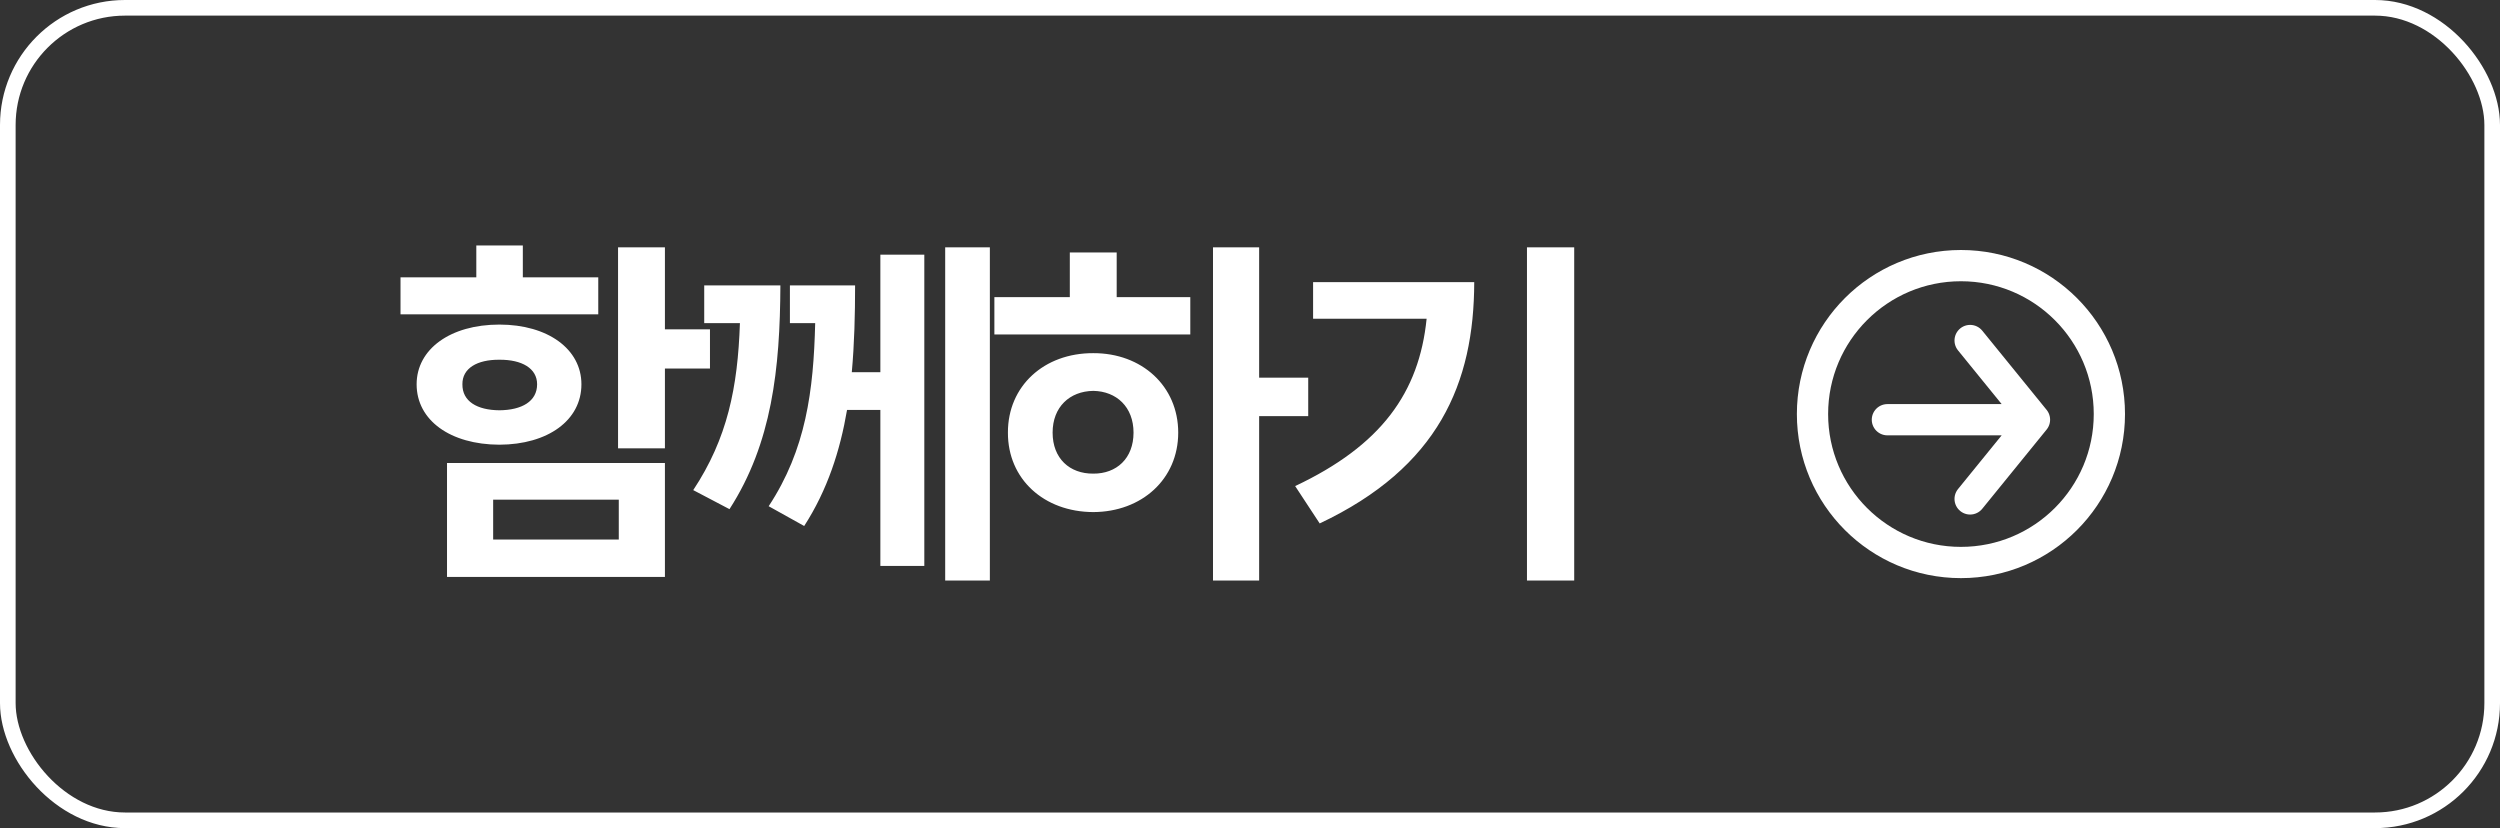
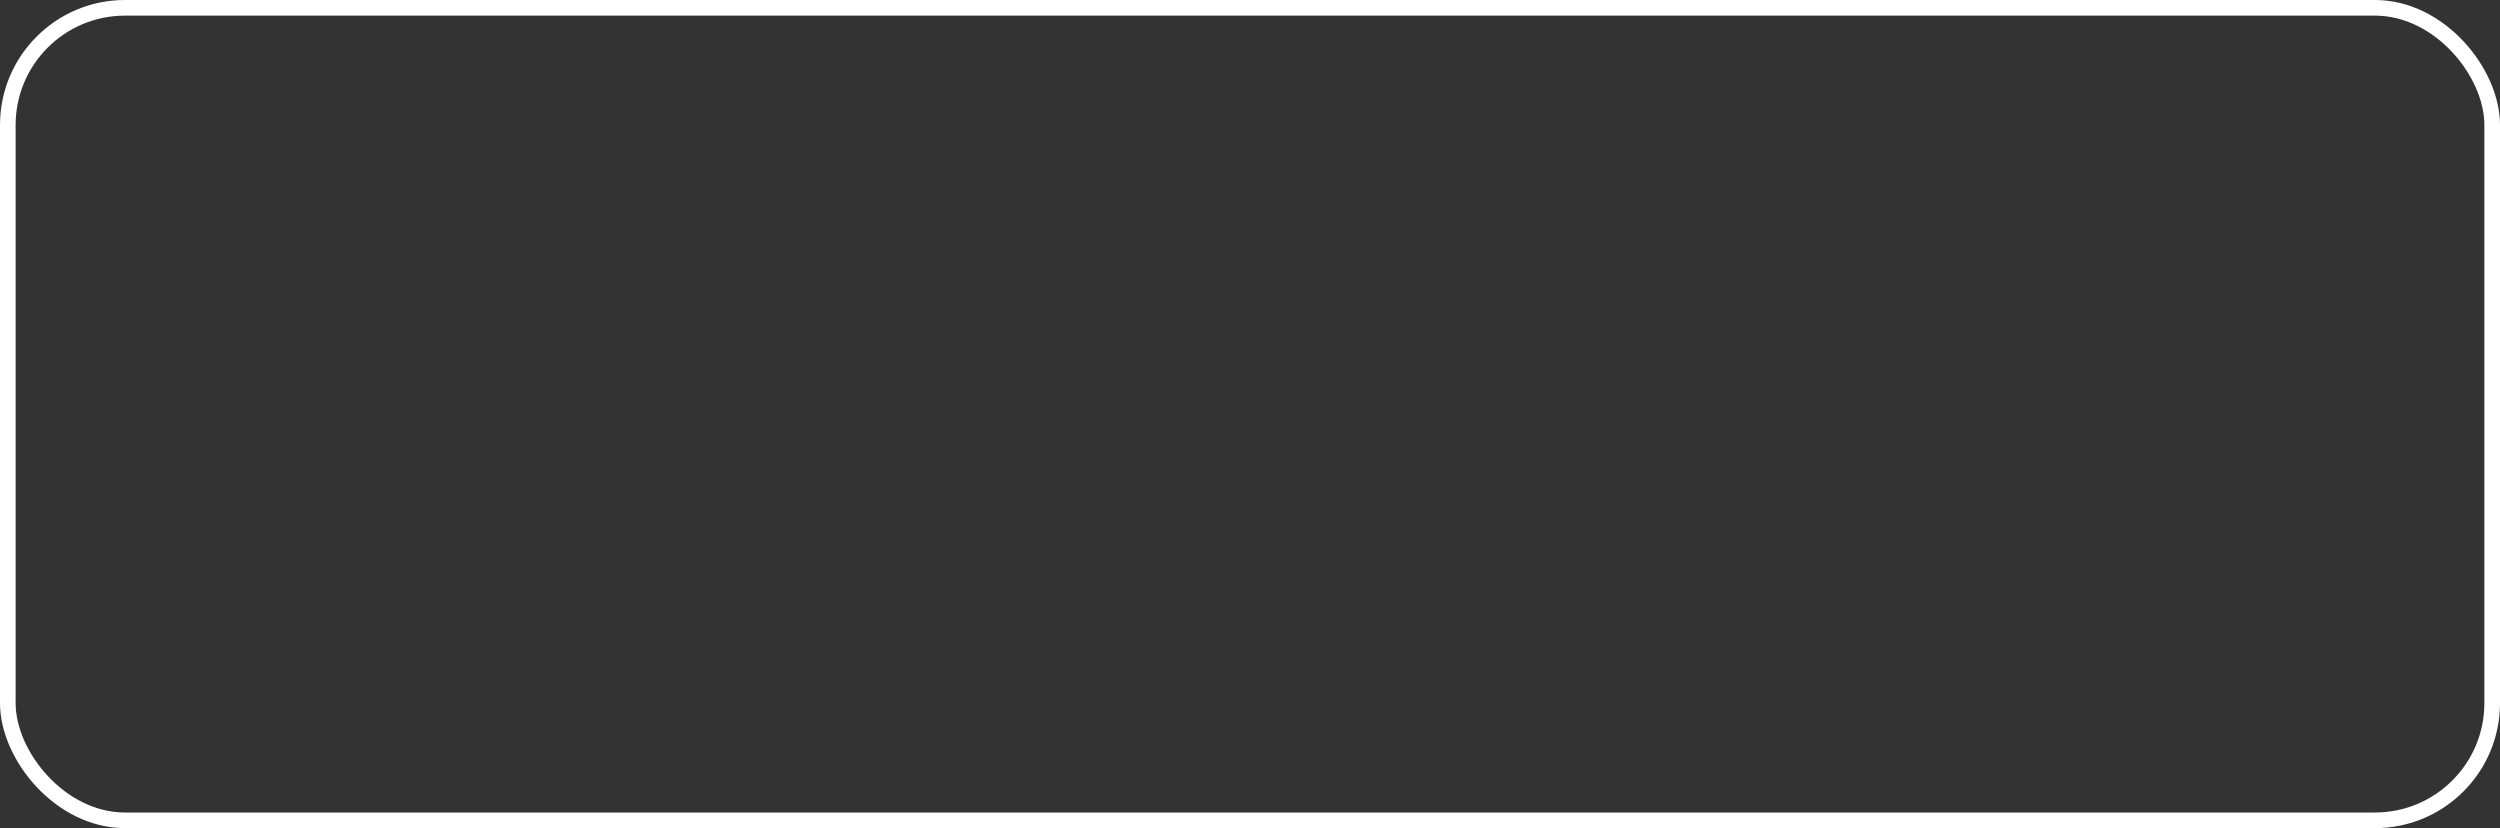
<svg xmlns="http://www.w3.org/2000/svg" width="160" height="53" viewBox="0 0 160 53" fill="none">
  <rect x="0" y="0" width="160" height="53" fill="#333333" stroke="none" />
  <rect x="0.5" y="0.5" width="159" height="52" rx="7.5" stroke="white" />
-   <path d="M42.555 15.828V21.078H45.438V23.586H42.555V28.695H39.555V15.828H42.555ZM25.633 20.117V17.75H30.484V15.711H33.461V17.75H38.289V20.117H25.633ZM26.664 24.594C26.664 22.344 28.82 20.773 31.961 20.773C35.066 20.773 37.211 22.344 37.211 24.594C37.211 26.902 35.066 28.449 31.961 28.461C28.82 28.449 26.664 26.902 26.664 24.594ZM28.609 36.922V29.633H42.555V36.922H28.609ZM29.594 24.594C29.582 25.684 30.531 26.246 31.961 26.258C33.402 26.246 34.375 25.684 34.375 24.594C34.375 23.574 33.402 23.012 31.961 23.023C30.531 23.012 29.582 23.574 29.594 24.594ZM31.562 34.531H39.602V31.977H31.562V34.531ZM49.945 18.266C49.922 23.598 49.406 28.367 46.687 32.586L44.367 31.367C46.558 28.051 47.215 24.805 47.355 20.68H45.07V18.266H49.945ZM49.195 32.398C51.586 28.766 52.066 25.004 52.172 20.68H50.554V18.266H54.726C54.726 20.141 54.679 22.004 54.515 23.82H56.343V16.297H59.156V36.219H56.343V26.234H54.211C53.765 28.848 52.957 31.355 51.468 33.664L49.195 32.398ZM60.492 37.156V15.828H63.351V37.156H60.492ZM80.585 15.828V24.172H83.726V26.633H80.585V37.156H77.632V15.828H80.585ZM63.64 21.406V19.016H68.468V16.156H71.468V19.016H76.179V21.406H63.64ZM64.507 27.688C64.496 24.711 66.816 22.59 69.968 22.602C73.074 22.59 75.406 24.711 75.406 27.688C75.406 30.664 73.074 32.762 69.968 32.773C66.816 32.762 64.496 30.664 64.507 27.688ZM67.367 27.688C67.367 29.34 68.456 30.324 69.968 30.312C71.456 30.324 72.546 29.34 72.546 27.688C72.546 26.047 71.456 25.039 69.968 25.016C68.456 25.039 67.367 26.047 67.367 27.688ZM100.749 15.828V37.156H97.726V15.828H100.749ZM82.89 31.109C88.397 28.508 90.823 25.133 91.304 20.398H84.038V18.055H94.351C94.339 24.523 92.077 29.902 84.46 33.5L82.89 31.109Z" fill="white" />
-   <path d="M126.088 21.793L130.207 26.862M130.207 26.862L126.088 31.931M130.207 26.862H120.793" stroke="white" stroke-width="2" stroke-linecap="round" stroke-linejoin="round" />
-   <circle cx="125.5" cy="26.5" r="9.5" stroke="white" stroke-width="2" />
</svg>